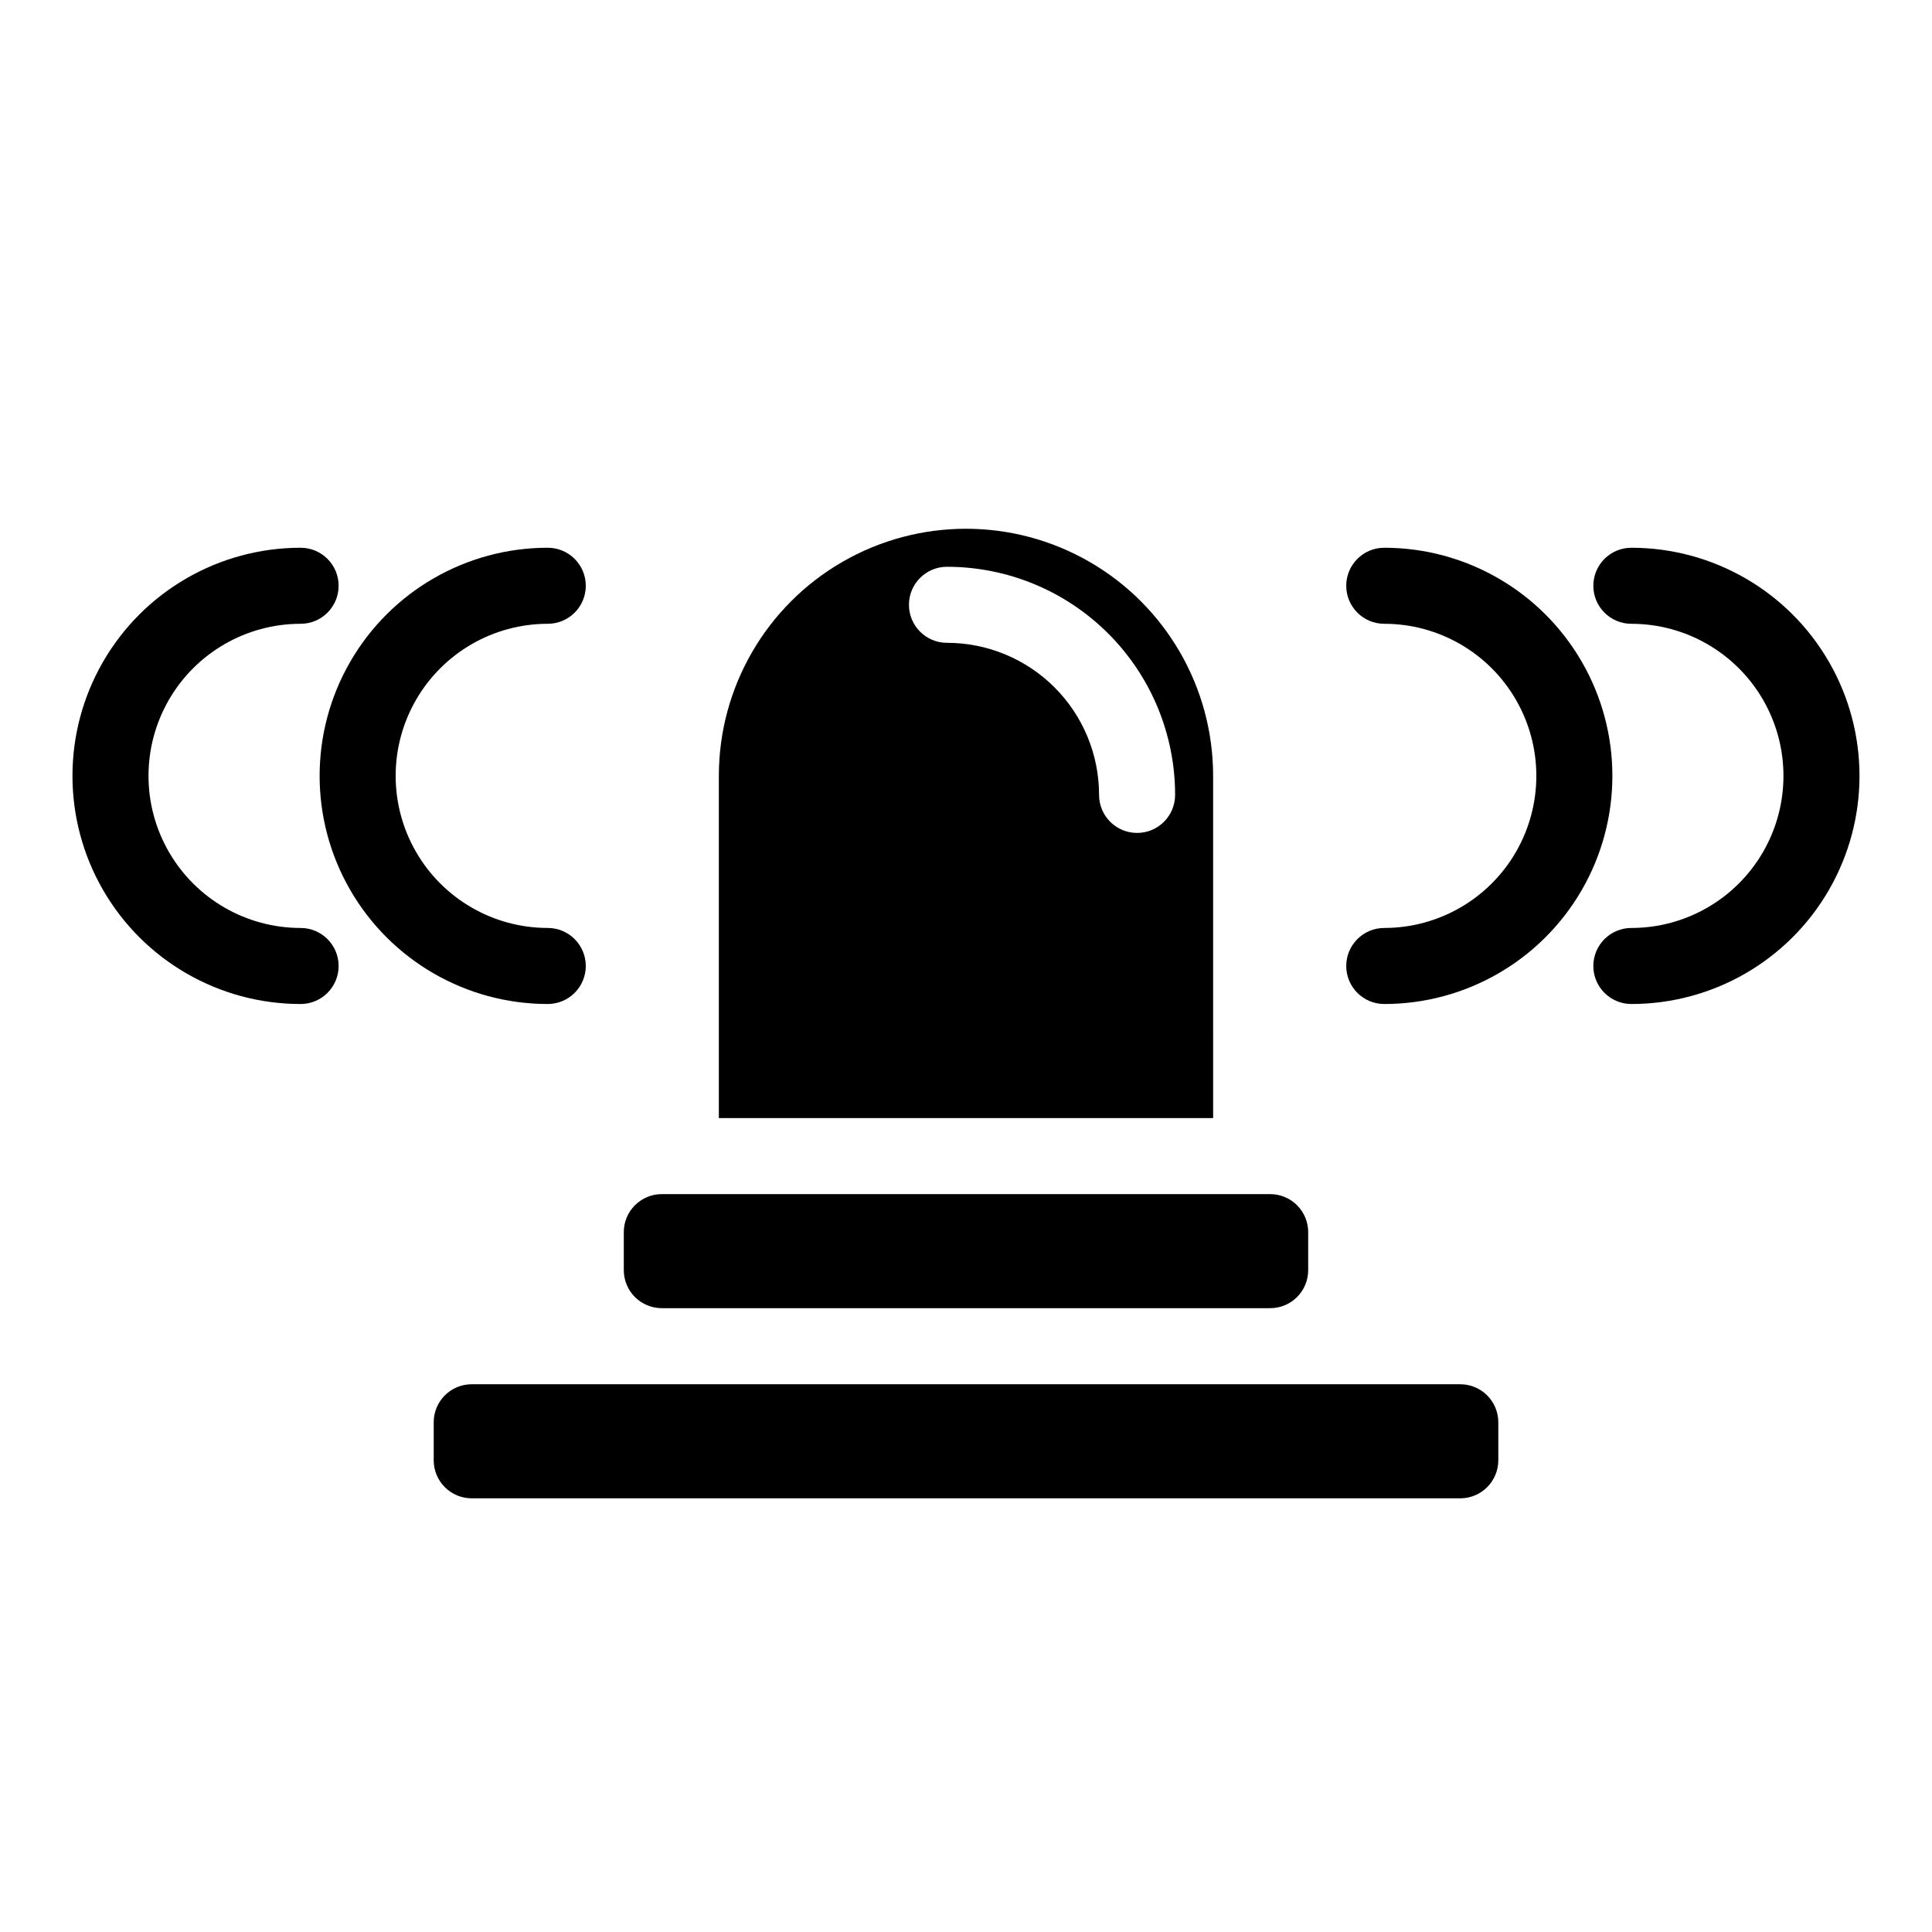
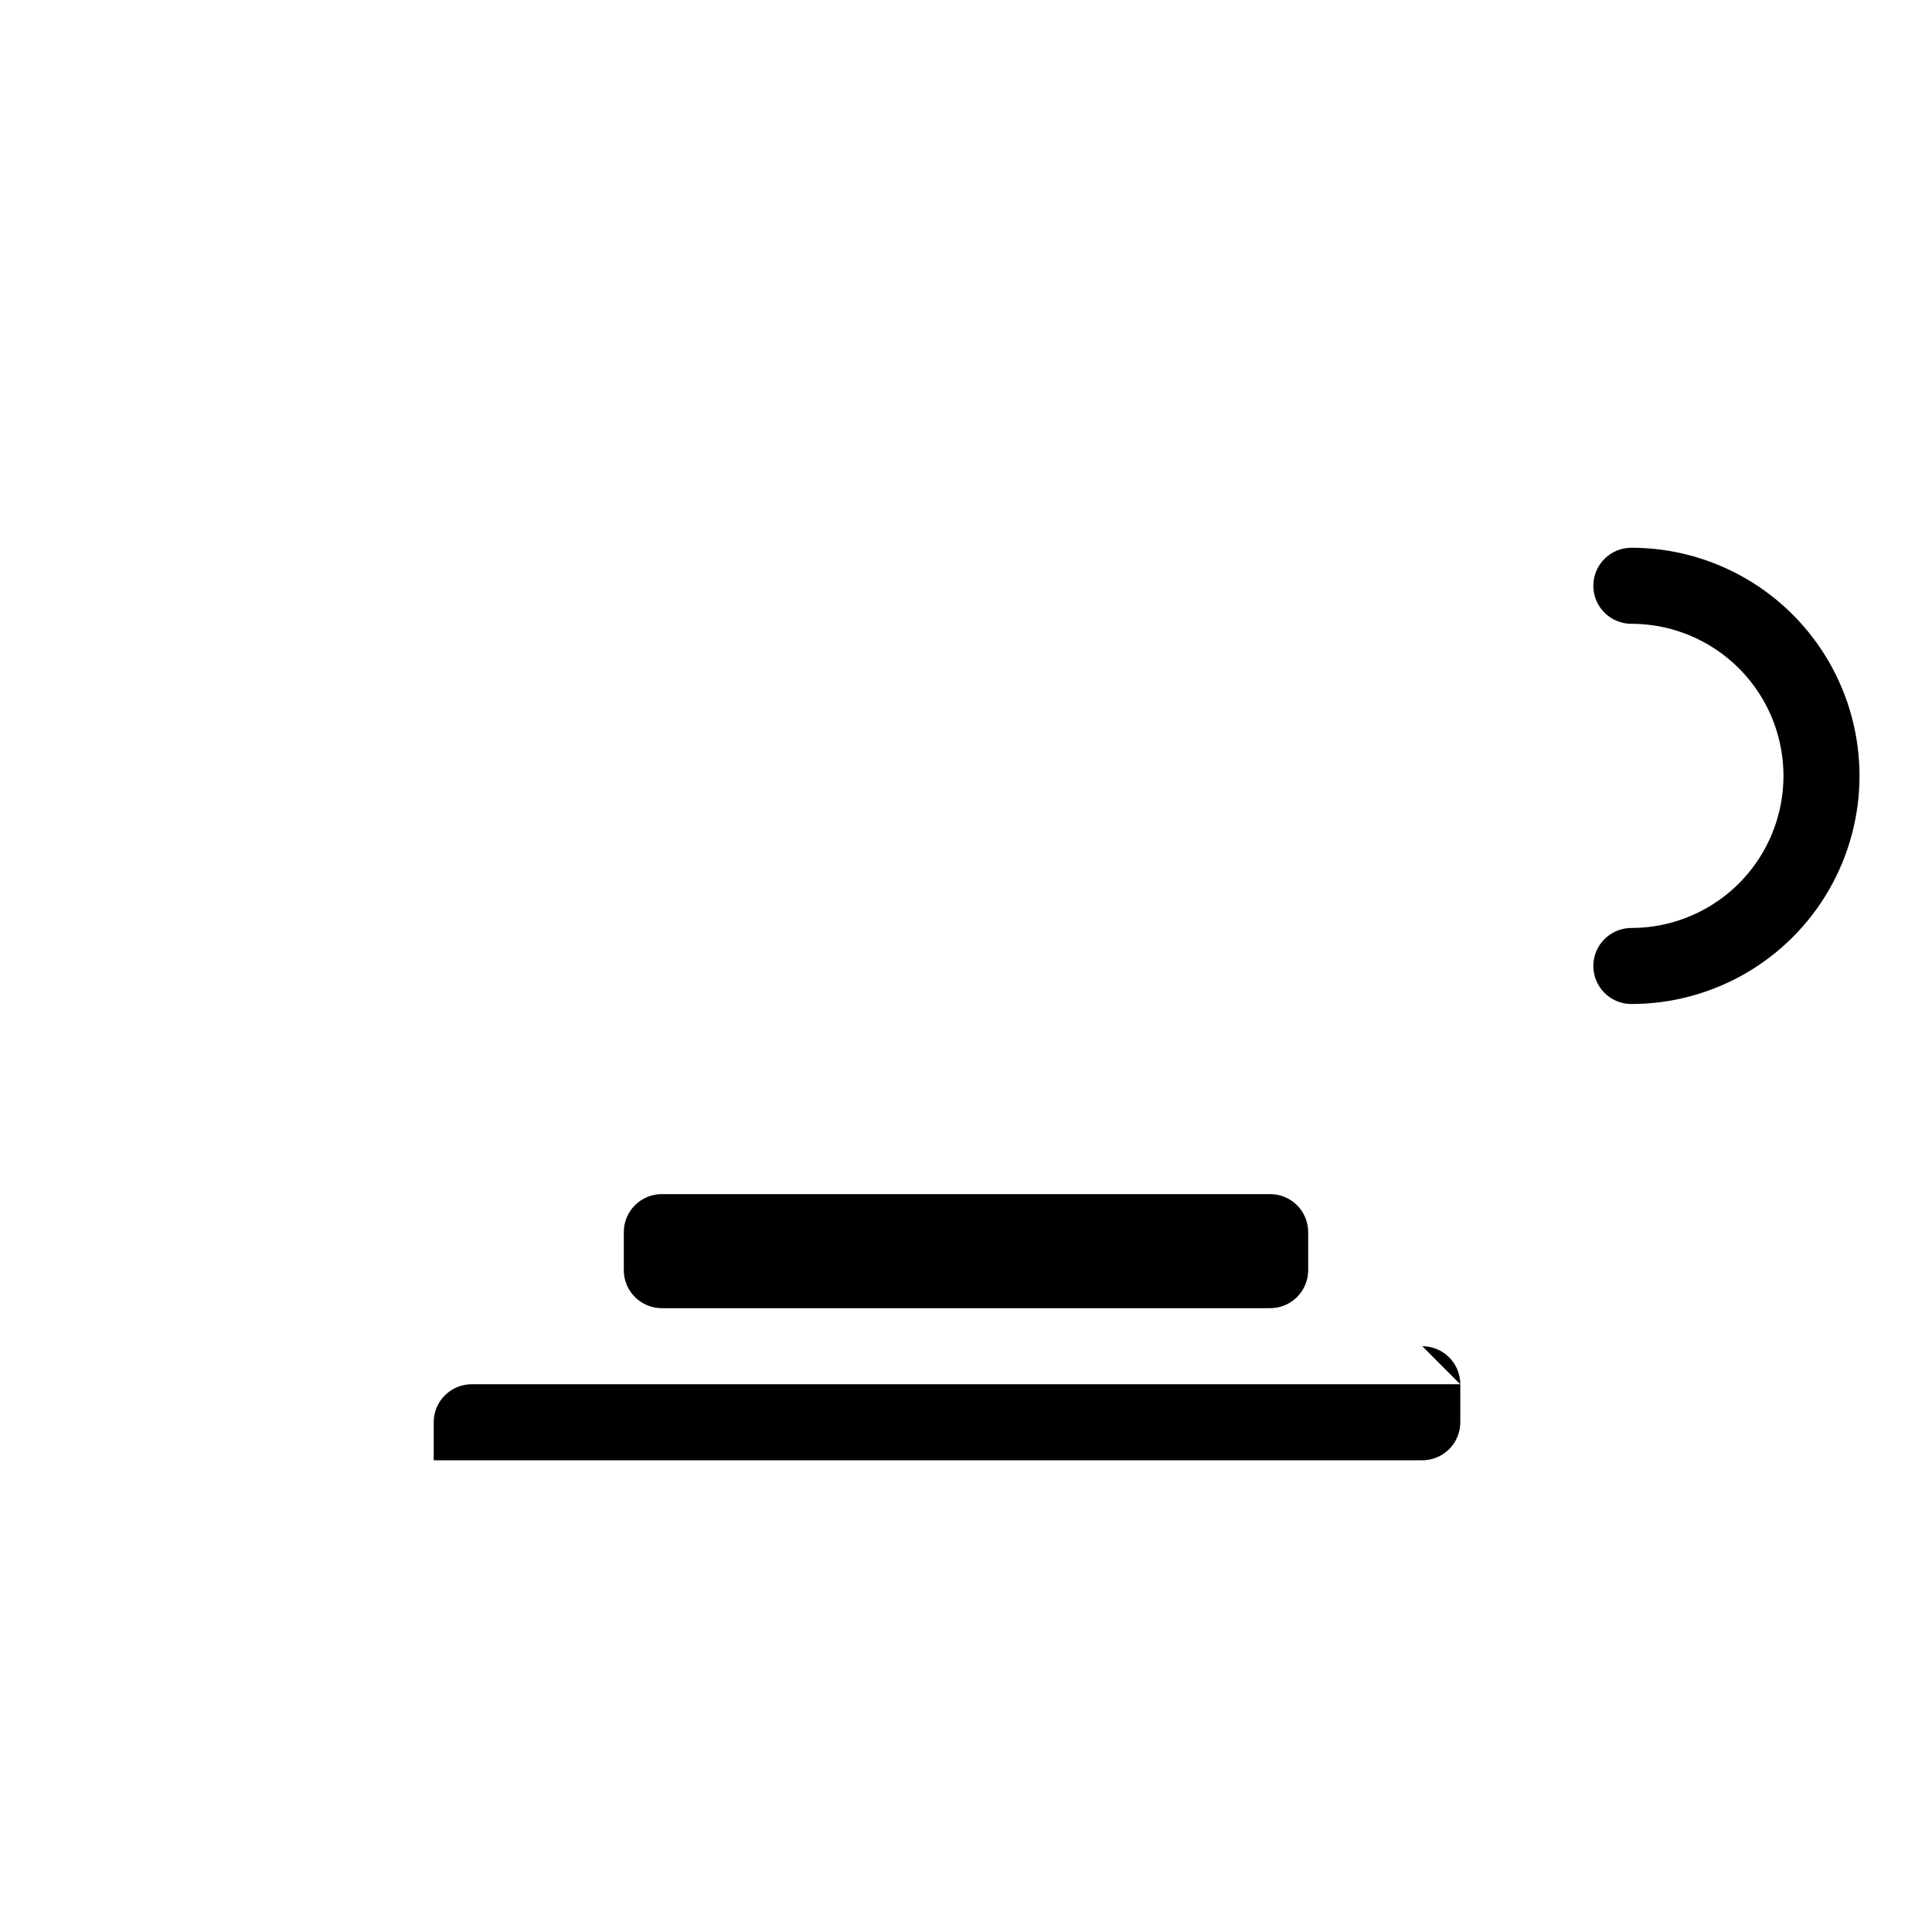
<svg xmlns="http://www.w3.org/2000/svg" fill="#000000" width="800px" height="800px" version="1.1" viewBox="144 144 512 512">
  <g>
-     <path d="m223.66 389.92c-14.398 0-27.703-7.68-34.902-20.152-7.203-12.469-7.203-27.836 0-40.305 7.199-12.469 20.504-20.152 34.902-20.152 5.566 0 10.078-4.512 10.078-10.074 0-5.566-4.512-10.078-10.078-10.078-21.598 0-41.559 11.523-52.355 30.23-10.801 18.703-10.801 41.75 0 60.457 10.797 18.703 30.758 30.227 52.355 30.227 5.566 0 10.078-4.512 10.078-10.074 0-5.566-4.512-10.078-10.078-10.078z" />
-     <path d="m289.16 410.07c5.566 0 10.078-4.512 10.078-10.074 0-5.566-4.512-10.078-10.078-10.078-14.398 0-27.703-7.68-34.906-20.152-7.199-12.469-7.199-27.836 0-40.305 7.203-12.469 20.508-20.152 34.906-20.152 5.566 0 10.078-4.512 10.078-10.074 0-5.566-4.512-10.078-10.078-10.078-21.598 0-41.559 11.523-52.355 30.23-10.801 18.703-10.801 41.75 0 60.457 10.797 18.703 30.758 30.227 52.355 30.227z" />
    <path d="m576.33 289.16c-5.566 0-10.078 4.512-10.078 10.078 0 5.562 4.512 10.074 10.078 10.074 14.398 0 27.703 7.684 34.906 20.152 7.199 12.469 7.199 27.836 0 40.305-7.203 12.473-20.508 20.152-34.906 20.152-5.566 0-10.078 4.512-10.078 10.078 0 5.562 4.512 10.074 10.078 10.074 21.598 0 41.559-11.523 52.355-30.227 10.801-18.707 10.801-41.754 0-60.457-10.797-18.707-30.758-30.23-52.355-30.23z" />
-     <path d="m510.84 389.92c-5.562 0-10.074 4.512-10.074 10.078 0 5.562 4.512 10.074 10.074 10.074 21.602 0 41.559-11.523 52.359-30.227 10.797-18.707 10.797-41.754 0-60.457-10.801-18.707-30.758-30.23-52.359-30.23-5.562 0-10.074 4.512-10.074 10.078 0 5.562 4.512 10.074 10.074 10.074 14.398 0 27.707 7.684 34.906 20.152 7.199 12.469 7.199 27.836 0 40.305-7.199 12.473-20.508 20.152-34.906 20.152z" />
    <path d="m319.39 490.68h161.22c2.672 0 5.234-1.062 7.125-2.949 1.887-1.891 2.949-4.453 2.949-7.125v-10.078c0-2.672-1.062-5.234-2.949-7.125-1.891-1.891-4.453-2.949-7.125-2.949h-161.22c-5.566 0-10.078 4.512-10.078 10.074v10.078c0 2.672 1.062 5.234 2.953 7.125 1.887 1.887 4.449 2.949 7.125 2.949z" />
-     <path d="m465.49 349.62c0-23.398-12.48-45.02-32.746-56.719-20.266-11.699-45.23-11.699-65.496 0-20.262 11.699-32.746 33.32-32.746 56.719v90.688h130.99zm-20.152 15.113c-5.562 0-10.074-4.512-10.074-10.074 0-10.691-4.246-20.941-11.805-28.5-7.559-7.559-17.812-11.805-28.5-11.805-5.566 0-10.078-4.512-10.078-10.078 0-5.562 4.512-10.074 10.078-10.074 16.035 0 31.41 6.367 42.75 17.707 11.336 11.336 17.707 26.715 17.707 42.75 0 2.672-1.062 5.234-2.953 7.125-1.887 1.891-4.449 2.949-7.125 2.949z" />
-     <path d="m530.99 510.84h-261.98c-5.566 0-10.074 4.512-10.074 10.078v10.078-0.004c0 2.672 1.059 5.234 2.949 7.125 1.891 1.891 4.453 2.953 7.125 2.953h261.98c2.672 0 5.234-1.062 7.125-2.953s2.953-4.453 2.953-7.125v-10.074c0-2.672-1.062-5.238-2.953-7.125-1.891-1.891-4.453-2.953-7.125-2.953z" />
+     <path d="m530.99 510.84h-261.98c-5.566 0-10.074 4.512-10.074 10.078v10.078-0.004h261.98c2.672 0 5.234-1.062 7.125-2.953s2.953-4.453 2.953-7.125v-10.074c0-2.672-1.062-5.238-2.953-7.125-1.891-1.891-4.453-2.953-7.125-2.953z" />
  </g>
</svg>